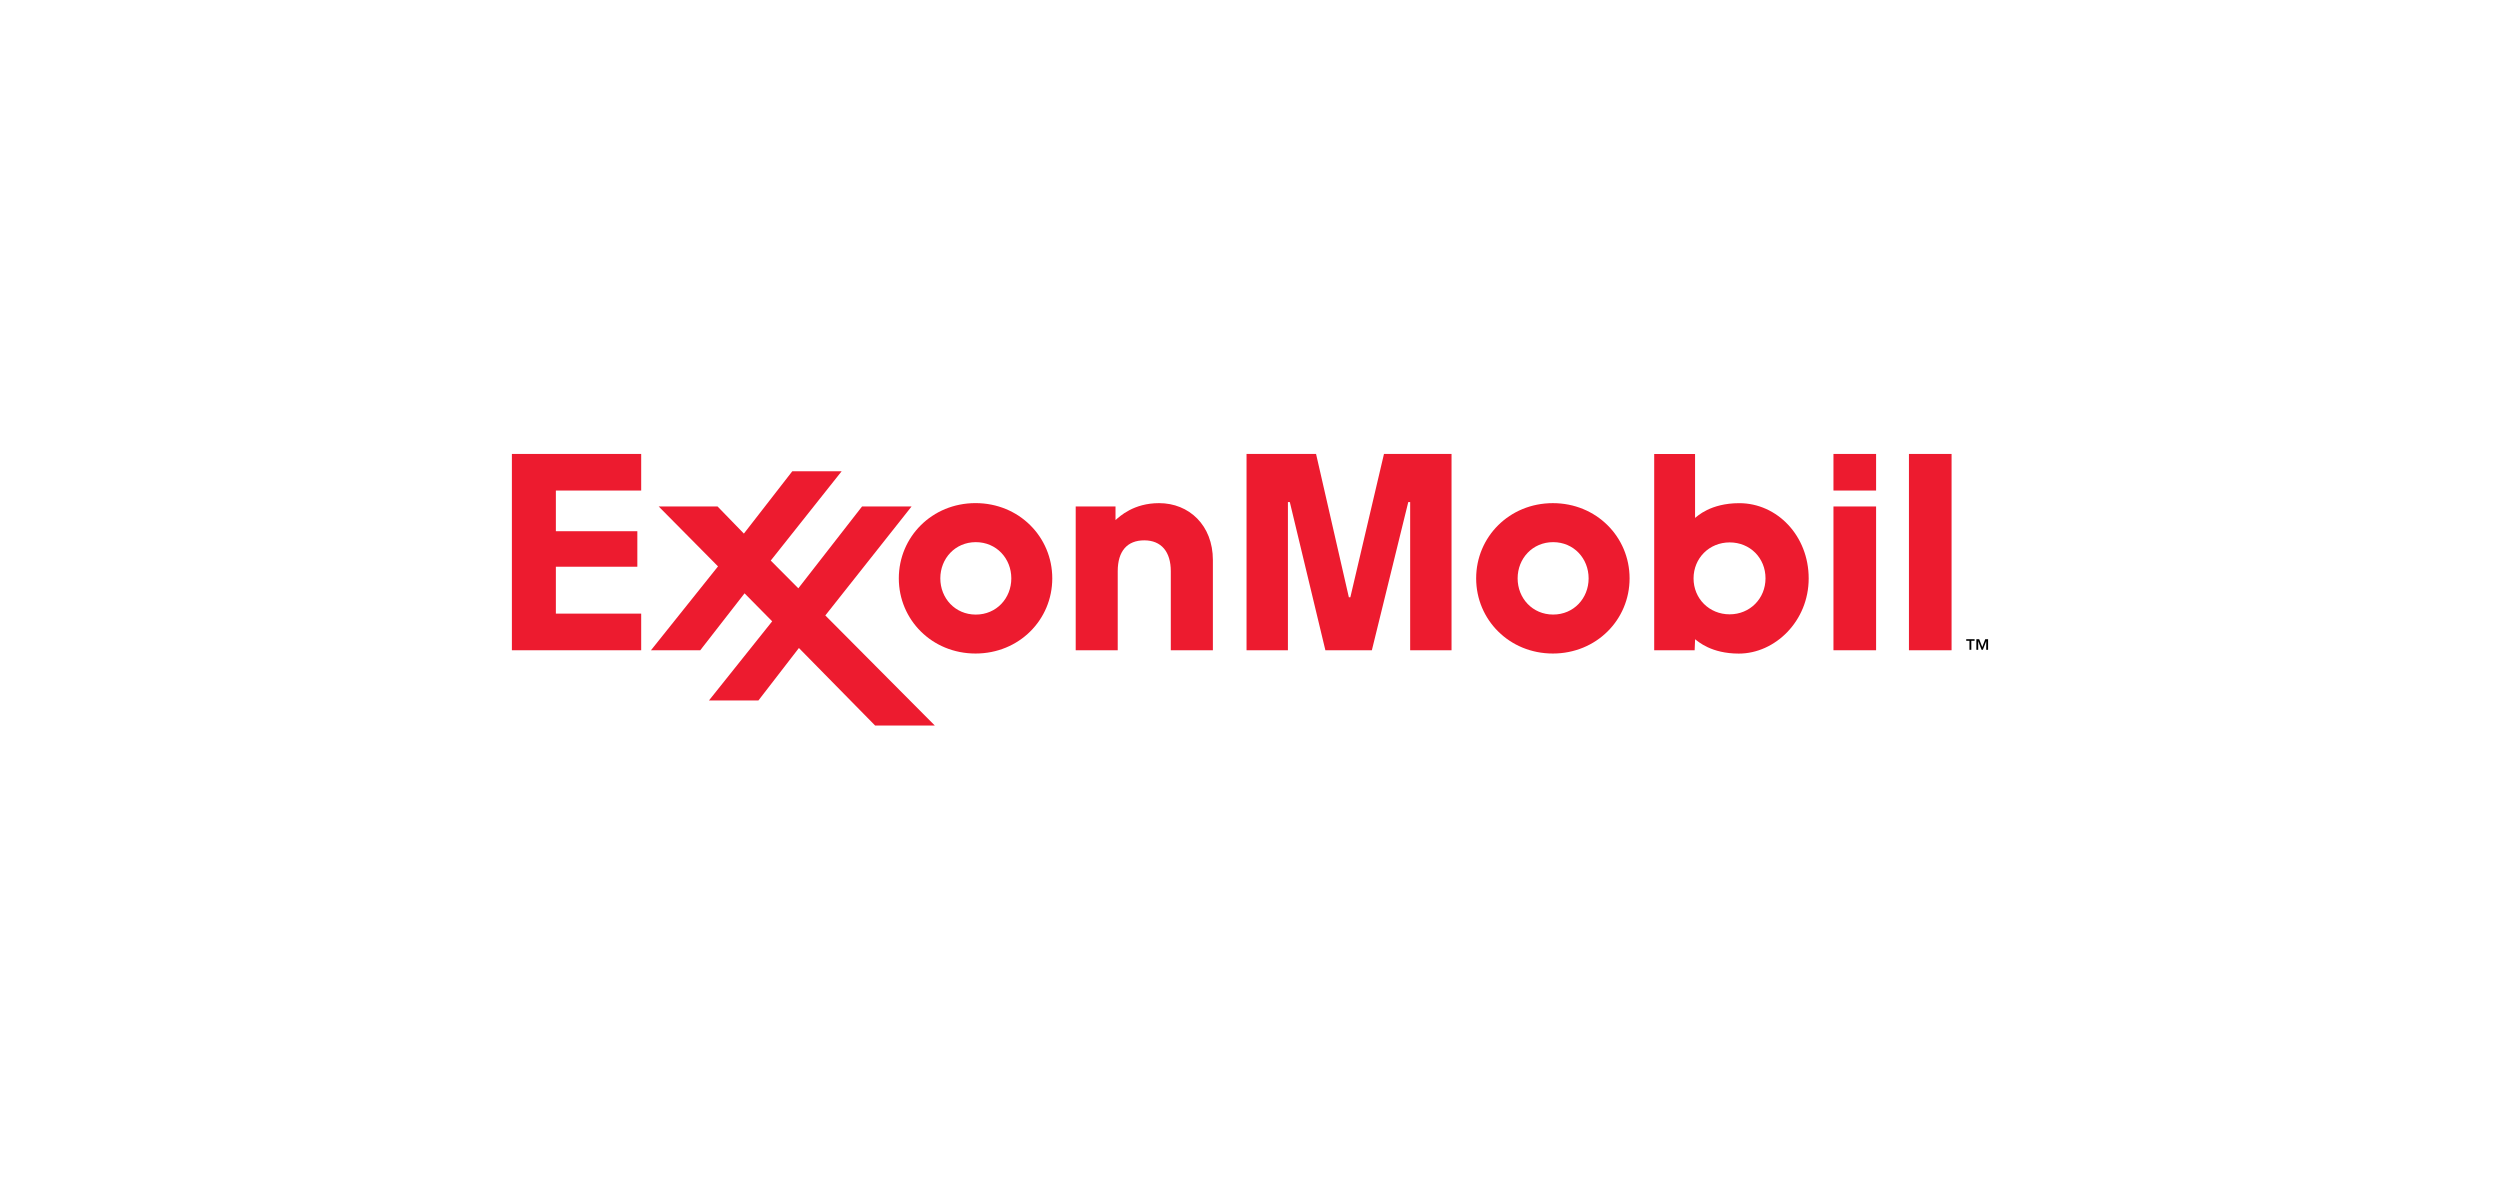
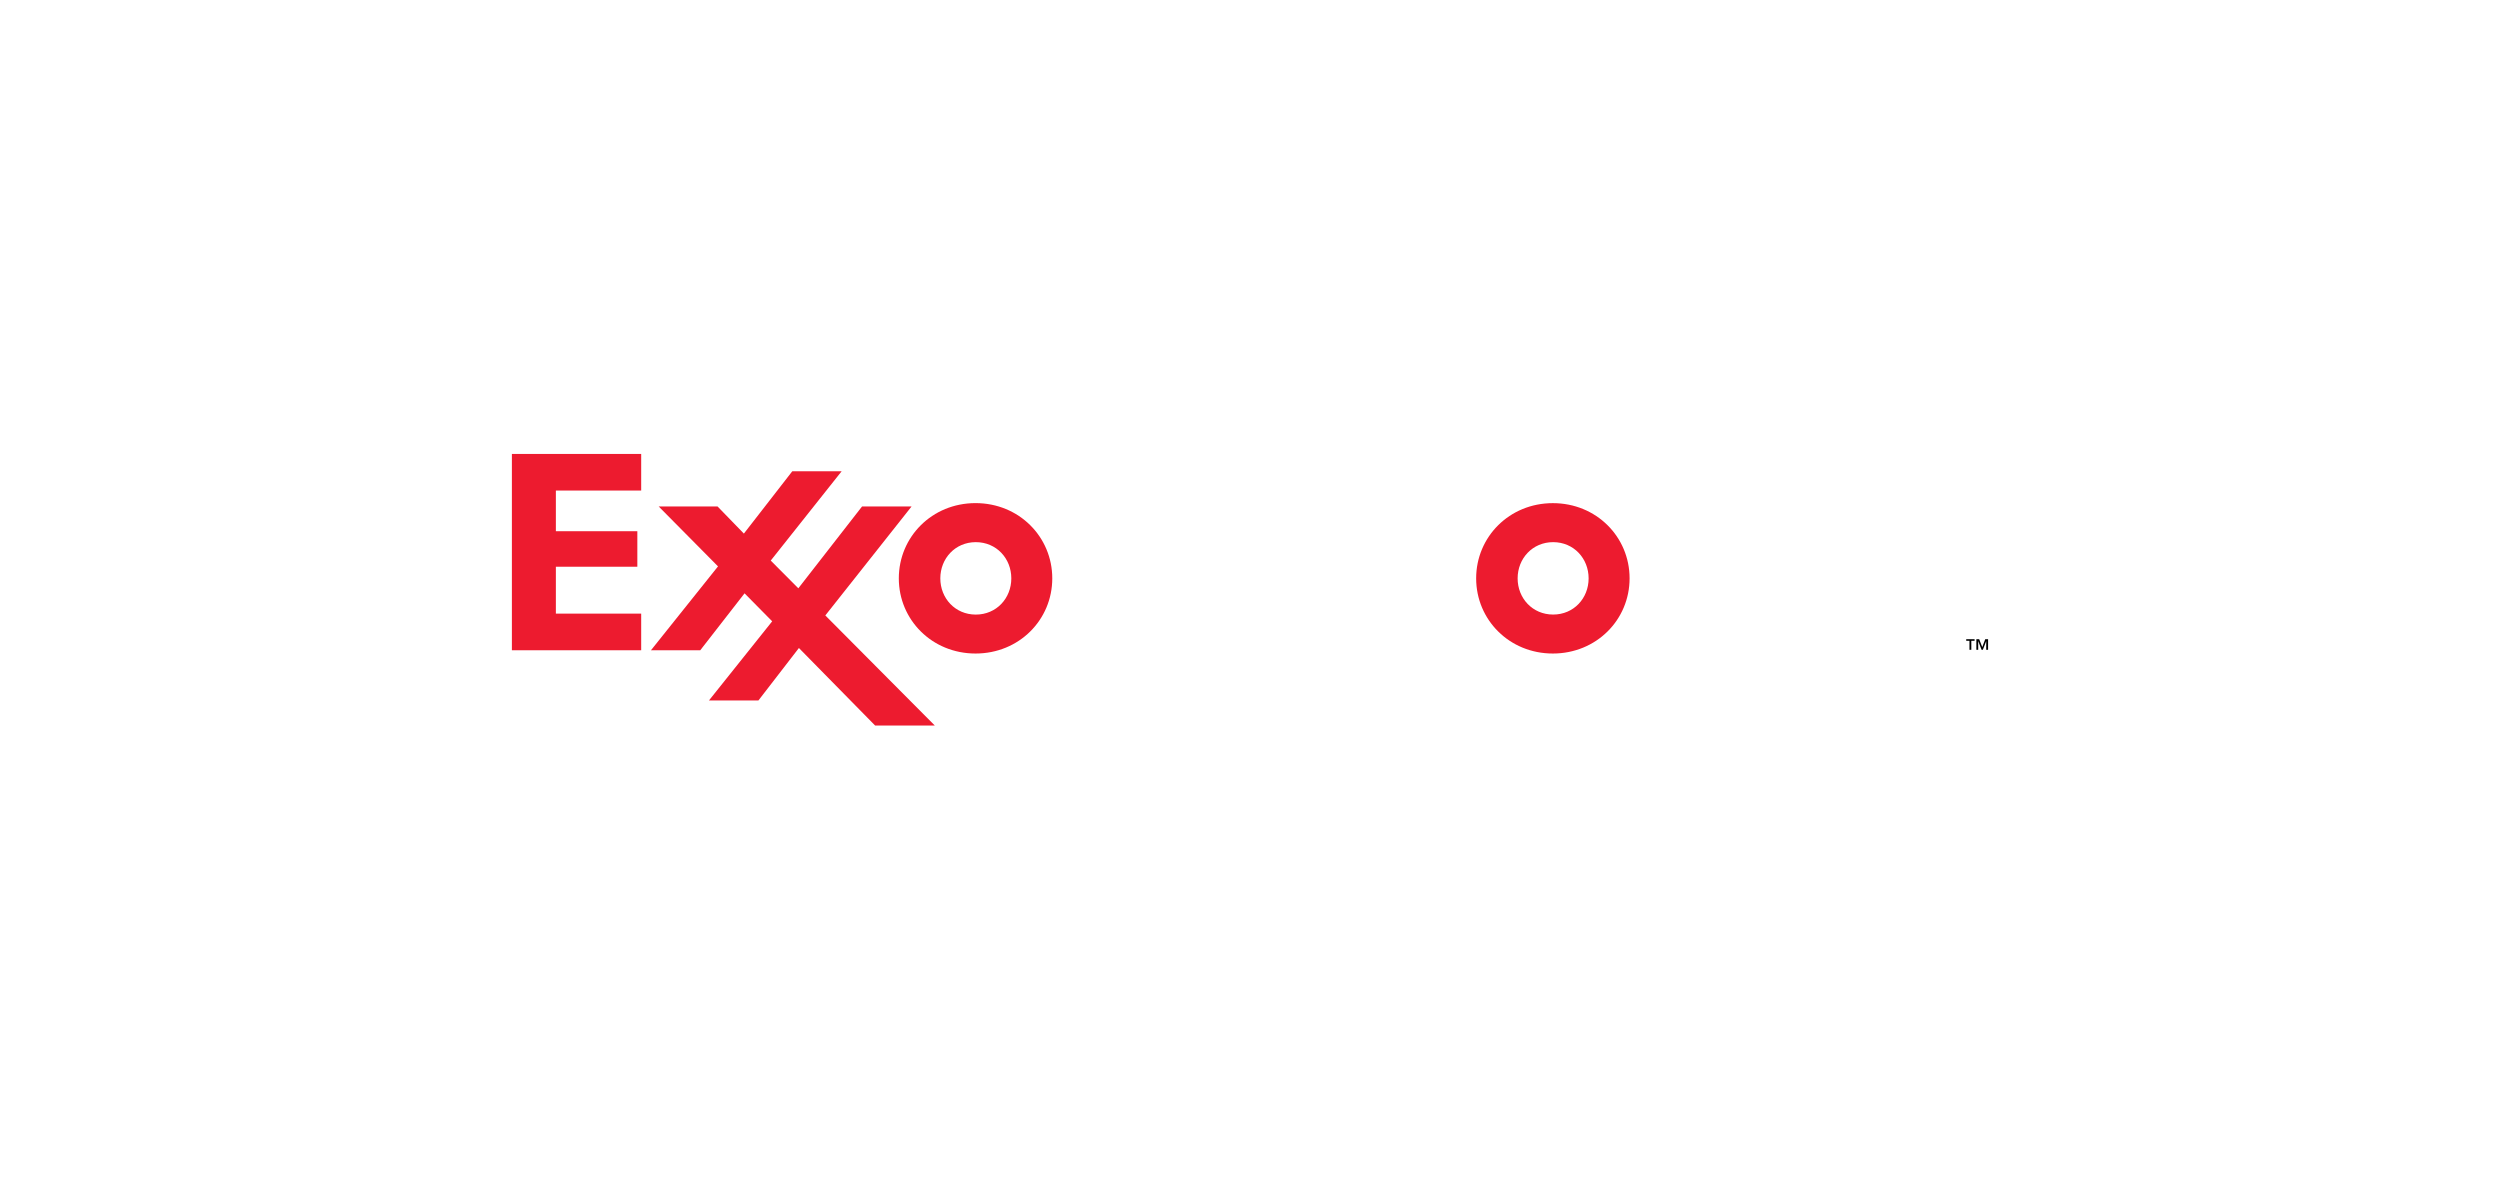
<svg xmlns="http://www.w3.org/2000/svg" id="Ebene_1" data-name="Ebene 1" viewBox="0 0 780 368">
  <defs>
    <style>
      .cls-1, .cls-2 {
        fill-rule: evenodd;
        stroke-width: 0px;
      }

      .cls-2 {
        fill: #ed1b2f;
      }
    </style>
  </defs>
  <path class="cls-1" d="m618.47,201.86l.92-2.42h.89v3.29h-.58v-2.67h-.02l-1.03,2.67h-.4l-1.03-2.67h-.02v2.67h-.58v-3.29h.89l.94,2.42h0Zm-2.41-1.94h-1.01v2.81h-.58v-2.81h-1.01v-.48h2.61v.48h0Z" />
-   <path class="cls-2" d="m335.62,158.02h12.42v4.24c1.33-1.16,5.64-5.28,13.59-5.28,9.36,0,16.79,6.91,16.79,17.76v28.15h-13.13v-24.67c0-6.04-2.94-9.63-8.28-9.63s-8.28,3.38-8.28,9.63v24.66h-13.11v-44.86h0Z" />
-   <path class="cls-2" d="m473.5,180.45c0-6.2,4.64-11.3,11.08-11.3s11.07,5.09,11.07,11.3-4.63,11.29-11.07,11.29-11.08-5.09-11.08-11.29h0Zm-12.94,0c0,12.94,10.37,23.45,23.93,23.45s23.94-10.51,23.94-23.45-10.36-23.47-23.94-23.47c-13.56,0-23.93,10.53-23.93,23.47h0Z" />
+   <path class="cls-2" d="m473.5,180.45c0-6.2,4.64-11.3,11.08-11.3s11.07,5.09,11.07,11.3-4.63,11.29-11.07,11.29-11.08-5.09-11.08-11.29h0Zm-12.94,0c0,12.94,10.37,23.45,23.93,23.45s23.94-10.51,23.94-23.45-10.36-23.47-23.94-23.47c-13.56,0-23.93,10.53-23.93,23.47h0" />
  <path class="cls-2" d="m293.38,180.45c0-6.2,4.63-11.3,11.07-11.3s11.08,5.09,11.08,11.3-4.63,11.3-11.08,11.3-11.07-5.1-11.07-11.3h0Zm-12.95,0c0,12.94,10.37,23.45,23.94,23.45s23.94-10.51,23.94-23.45-10.37-23.48-23.94-23.48c-13.57,0-23.94,10.54-23.94,23.48h0Z" />
-   <path class="cls-2" d="m572.04,158.02h13.3v44.86h-13.3v-44.86h0Zm0-16.39h13.3v11.42h-13.3v-11.42h0Z" />
-   <polygon class="cls-2" points="595.59 141.63 608.89 141.63 608.89 202.88 595.59 202.88 595.59 141.63" />
-   <path class="cls-2" d="m550.84,180.43c0,6.33-4.85,11.24-11.2,11.24s-11.25-4.9-11.25-11.21,4.89-11.23,11.26-11.23c6.41,0,11.19,4.89,11.19,11.2h0Zm-22.11,22.46l.14-3.45c.93.7,5.03,4.48,13.64,4.48,11.31,0,21.8-10.13,21.8-23.45s-9.85-23.48-21.66-23.48c-9.02,0-13.15,4.14-13.79,4.6v-19.95h-12.75v61.25h12.62Z" />
  <polygon class="cls-2" points="203.1 202.88 224.02 176.71 205.51 158.02 223.88 158.02 232.09 166.48 247.19 147.04 262.59 147.04 240.47 174.9 249.08 183.55 268.96 158.02 284.41 158.02 257.5 192.02 291.66 226.37 273.04 226.37 249.26 202.18 236.63 218.54 221.2 218.54 240.92 193.85 232.3 185.12 218.48 202.88 203.1 202.88" />
  <polygon class="cls-2" points="159.71 141.63 200.05 141.63 200.05 153.05 173.43 153.05 173.43 165.74 198.85 165.74 198.85 176.82 173.43 176.82 173.43 191.45 200.05 191.45 200.05 202.88 159.71 202.88 159.71 141.63" />
-   <polygon class="cls-2" points="388.92 141.63 410.61 141.63 420.84 186.34 421.31 186.34 431.8 141.63 452.88 141.63 452.88 202.88 439.97 202.88 439.97 156.64 439.38 156.64 428.02 202.88 413.52 202.88 402.42 156.64 401.83 156.64 401.83 202.88 388.92 202.88 388.92 141.63" />
</svg>